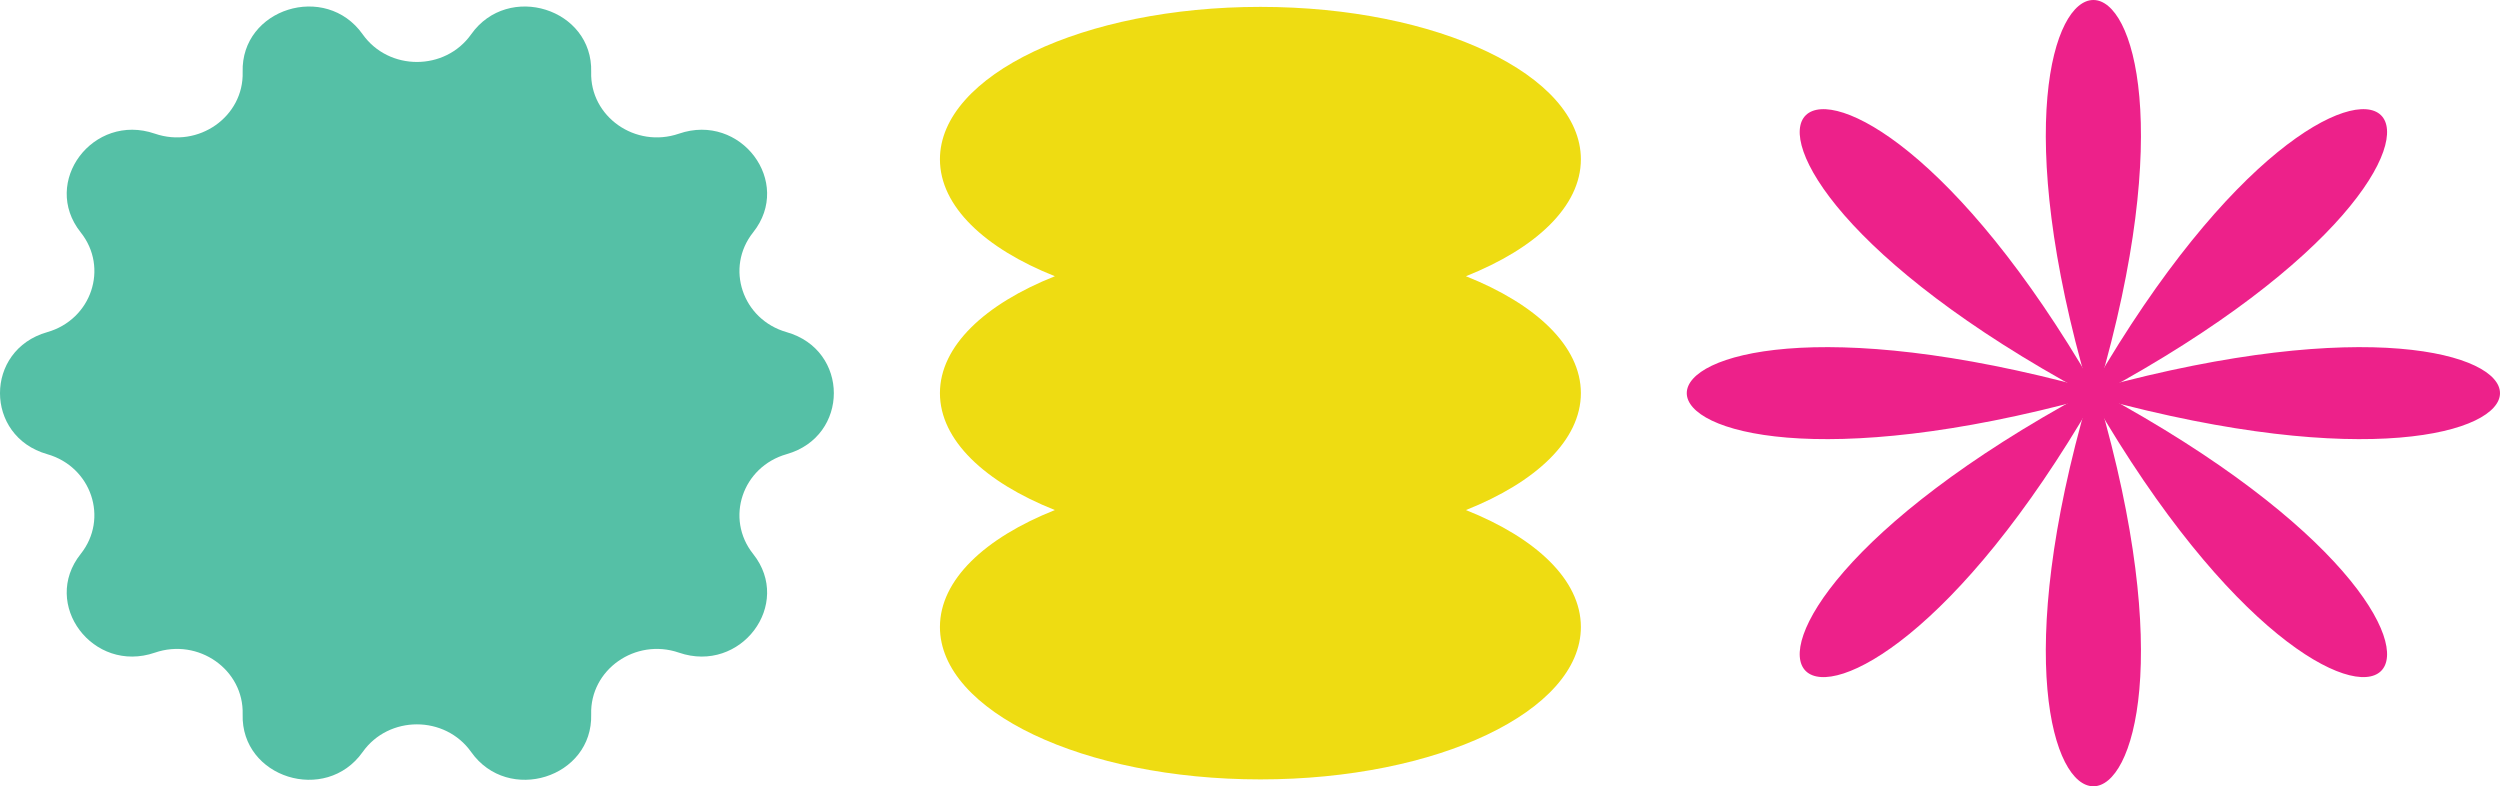
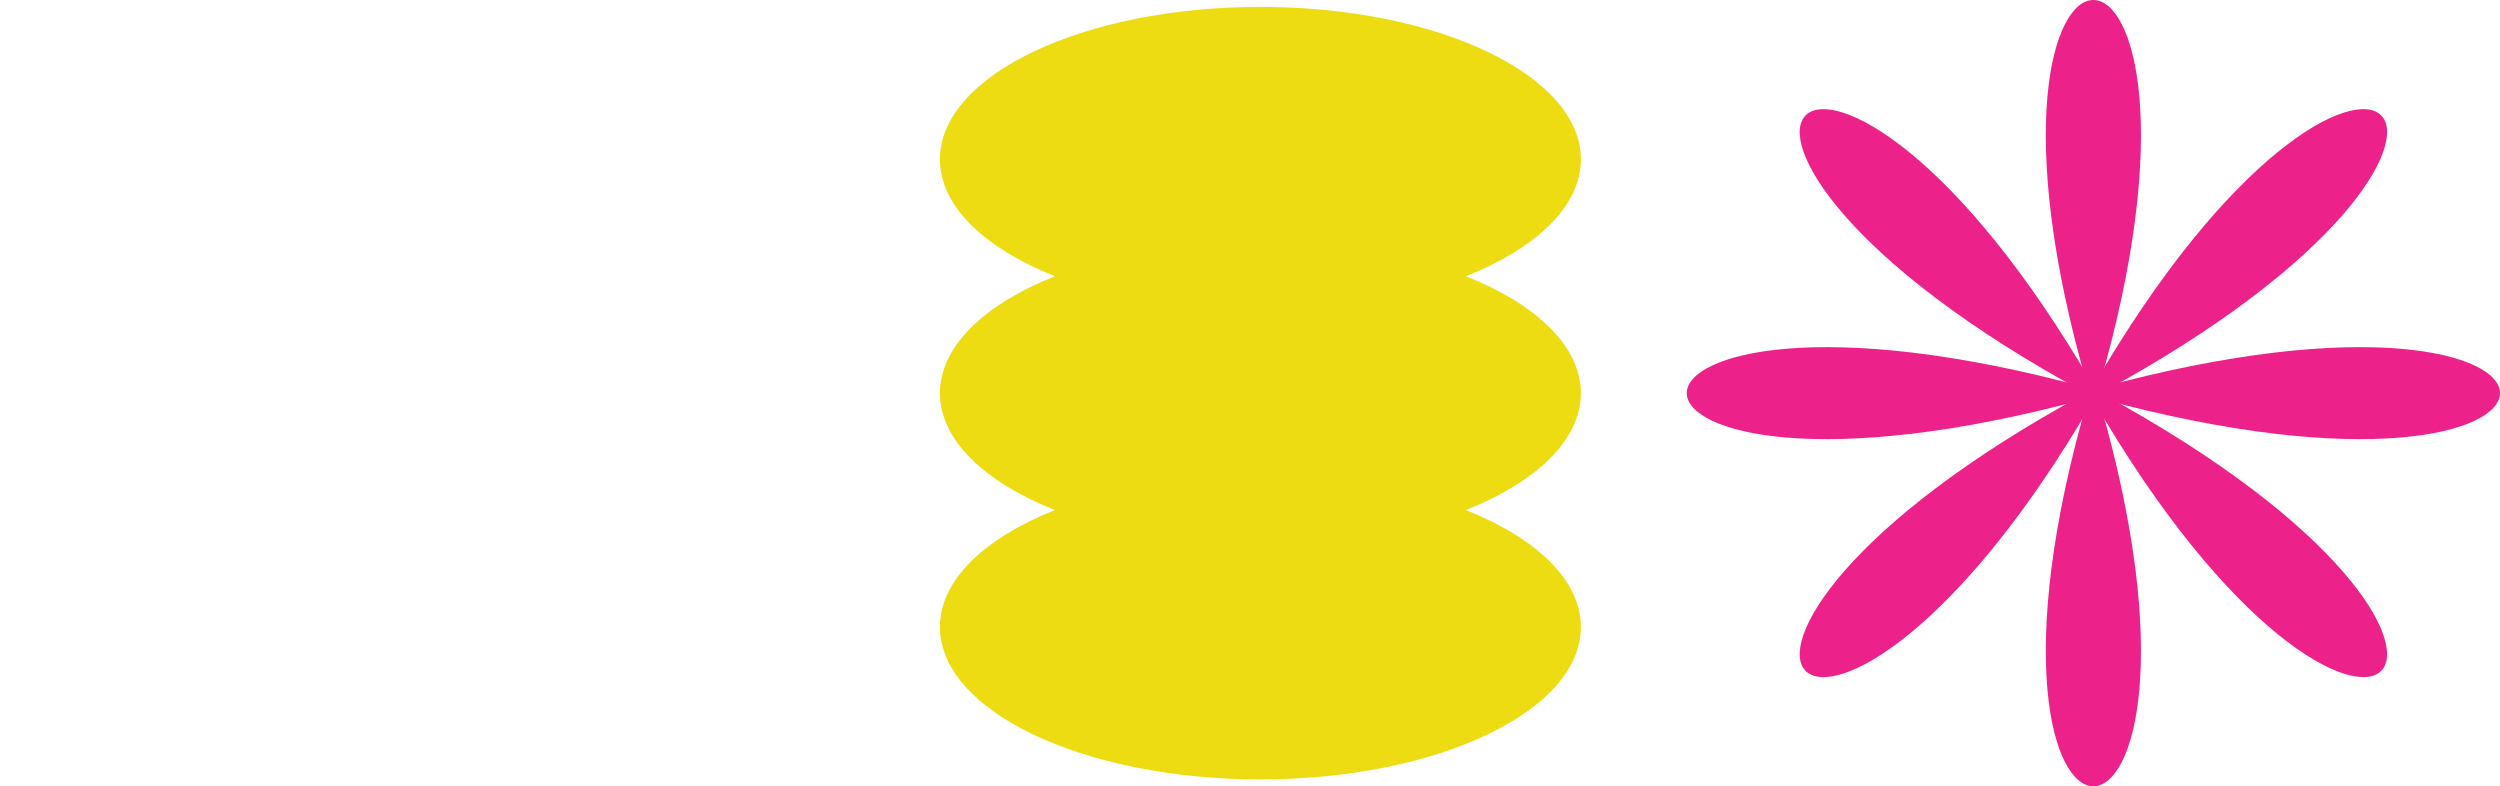
<svg xmlns="http://www.w3.org/2000/svg" id="Layer_2" viewBox="0 0 1067.87 335.87">
  <defs>
    <style>.cls-1{fill:#55c0a6;}.cls-1,.cls-2,.cls-3{stroke-width:0px;}.cls-2{fill:#ed218a;}.cls-3{fill:#eedc12;}</style>
  </defs>
  <g id="Layer_2-2">
    <g id="Layer_1-2">
      <path class="cls-2" d="M897.39,167.93c207.09,112.29,112.94,203.33-3.2,3.1-116.14,200.23-210.29,109.2-3.2-3.1-207.09-112.29-112.94-203.33,3.2-3.1,116.14-200.23,210.29-109.2,3.2,3.1Z" />
      <path class="cls-2" d="M891.92,165.74c-64.31-220.99,68.84-220.99,4.53,0,228.56-62.18,228.56,66.56,0,4.38,64.31,220.99-68.84,220.99-4.53,0-228.56,62.18-228.56-66.56,0-4.38Z" />
      <path class="cls-3" d="M675.27,167.93c0-20.06-19.1-38-49.1-49.94,30.01-11.94,49.1-29.88,49.1-49.94,0-35.96-61.29-65.11-136.89-65.11s-136.89,29.15-136.89,65.11c0,20.06,19.1,38,49.1,49.94-30.01,11.94-49.1,29.88-49.1,49.94s19.1,38,49.1,49.94c-30.01,11.94-49.1,29.88-49.1,49.94,0,35.96,61.29,65.11,136.89,65.11s136.89-29.15,136.89-65.11c0-20.06-19.1-38-49.1-49.94,30.01-11.94,49.1-29.88,49.1-49.94Z" />
-       <path class="cls-1" d="M201.26,321.22h0c-11.16-15.75-35.2-15.75-46.35,0h0c-15.83,22.35-52.04,10.97-51.26-16.1h0c.55-19.08-18.9-32.74-37.5-26.34h0c-26.39,9.08-48.77-20.7-31.68-42.16h0c12.04-15.13,4.61-37.23-14.32-42.63h0c-26.87-7.65-26.87-44.46,0-52.11h0c18.94-5.39,26.37-27.5,14.32-42.63h0c-17.09-21.47,5.29-51.24,31.68-42.16h0c18.6,6.4,38.05-7.26,37.5-26.34h0c-.77-27.08,35.43-38.45,51.26-16.1h0c11.16,15.75,35.2,15.75,46.35,0h0c15.83-22.35,52.04-10.97,51.26,16.1h0c-.55,19.08,18.9,32.74,37.5,26.34h0c26.39-9.08,48.77,20.7,31.68,42.16h0c-12.04,15.13-4.61,37.23,14.32,42.63h0c26.87,7.65,26.87,44.46,0,52.11h0c-18.94,5.39-26.37,27.5-14.32,42.63h0c17.09,21.47-5.29,51.24-31.68,42.16h0c-18.6-6.4-38.05,7.26-37.5,26.34h0c.77,27.08-35.43,38.45-51.26,16.1h0Z" />
    </g>
  </g>
</svg>